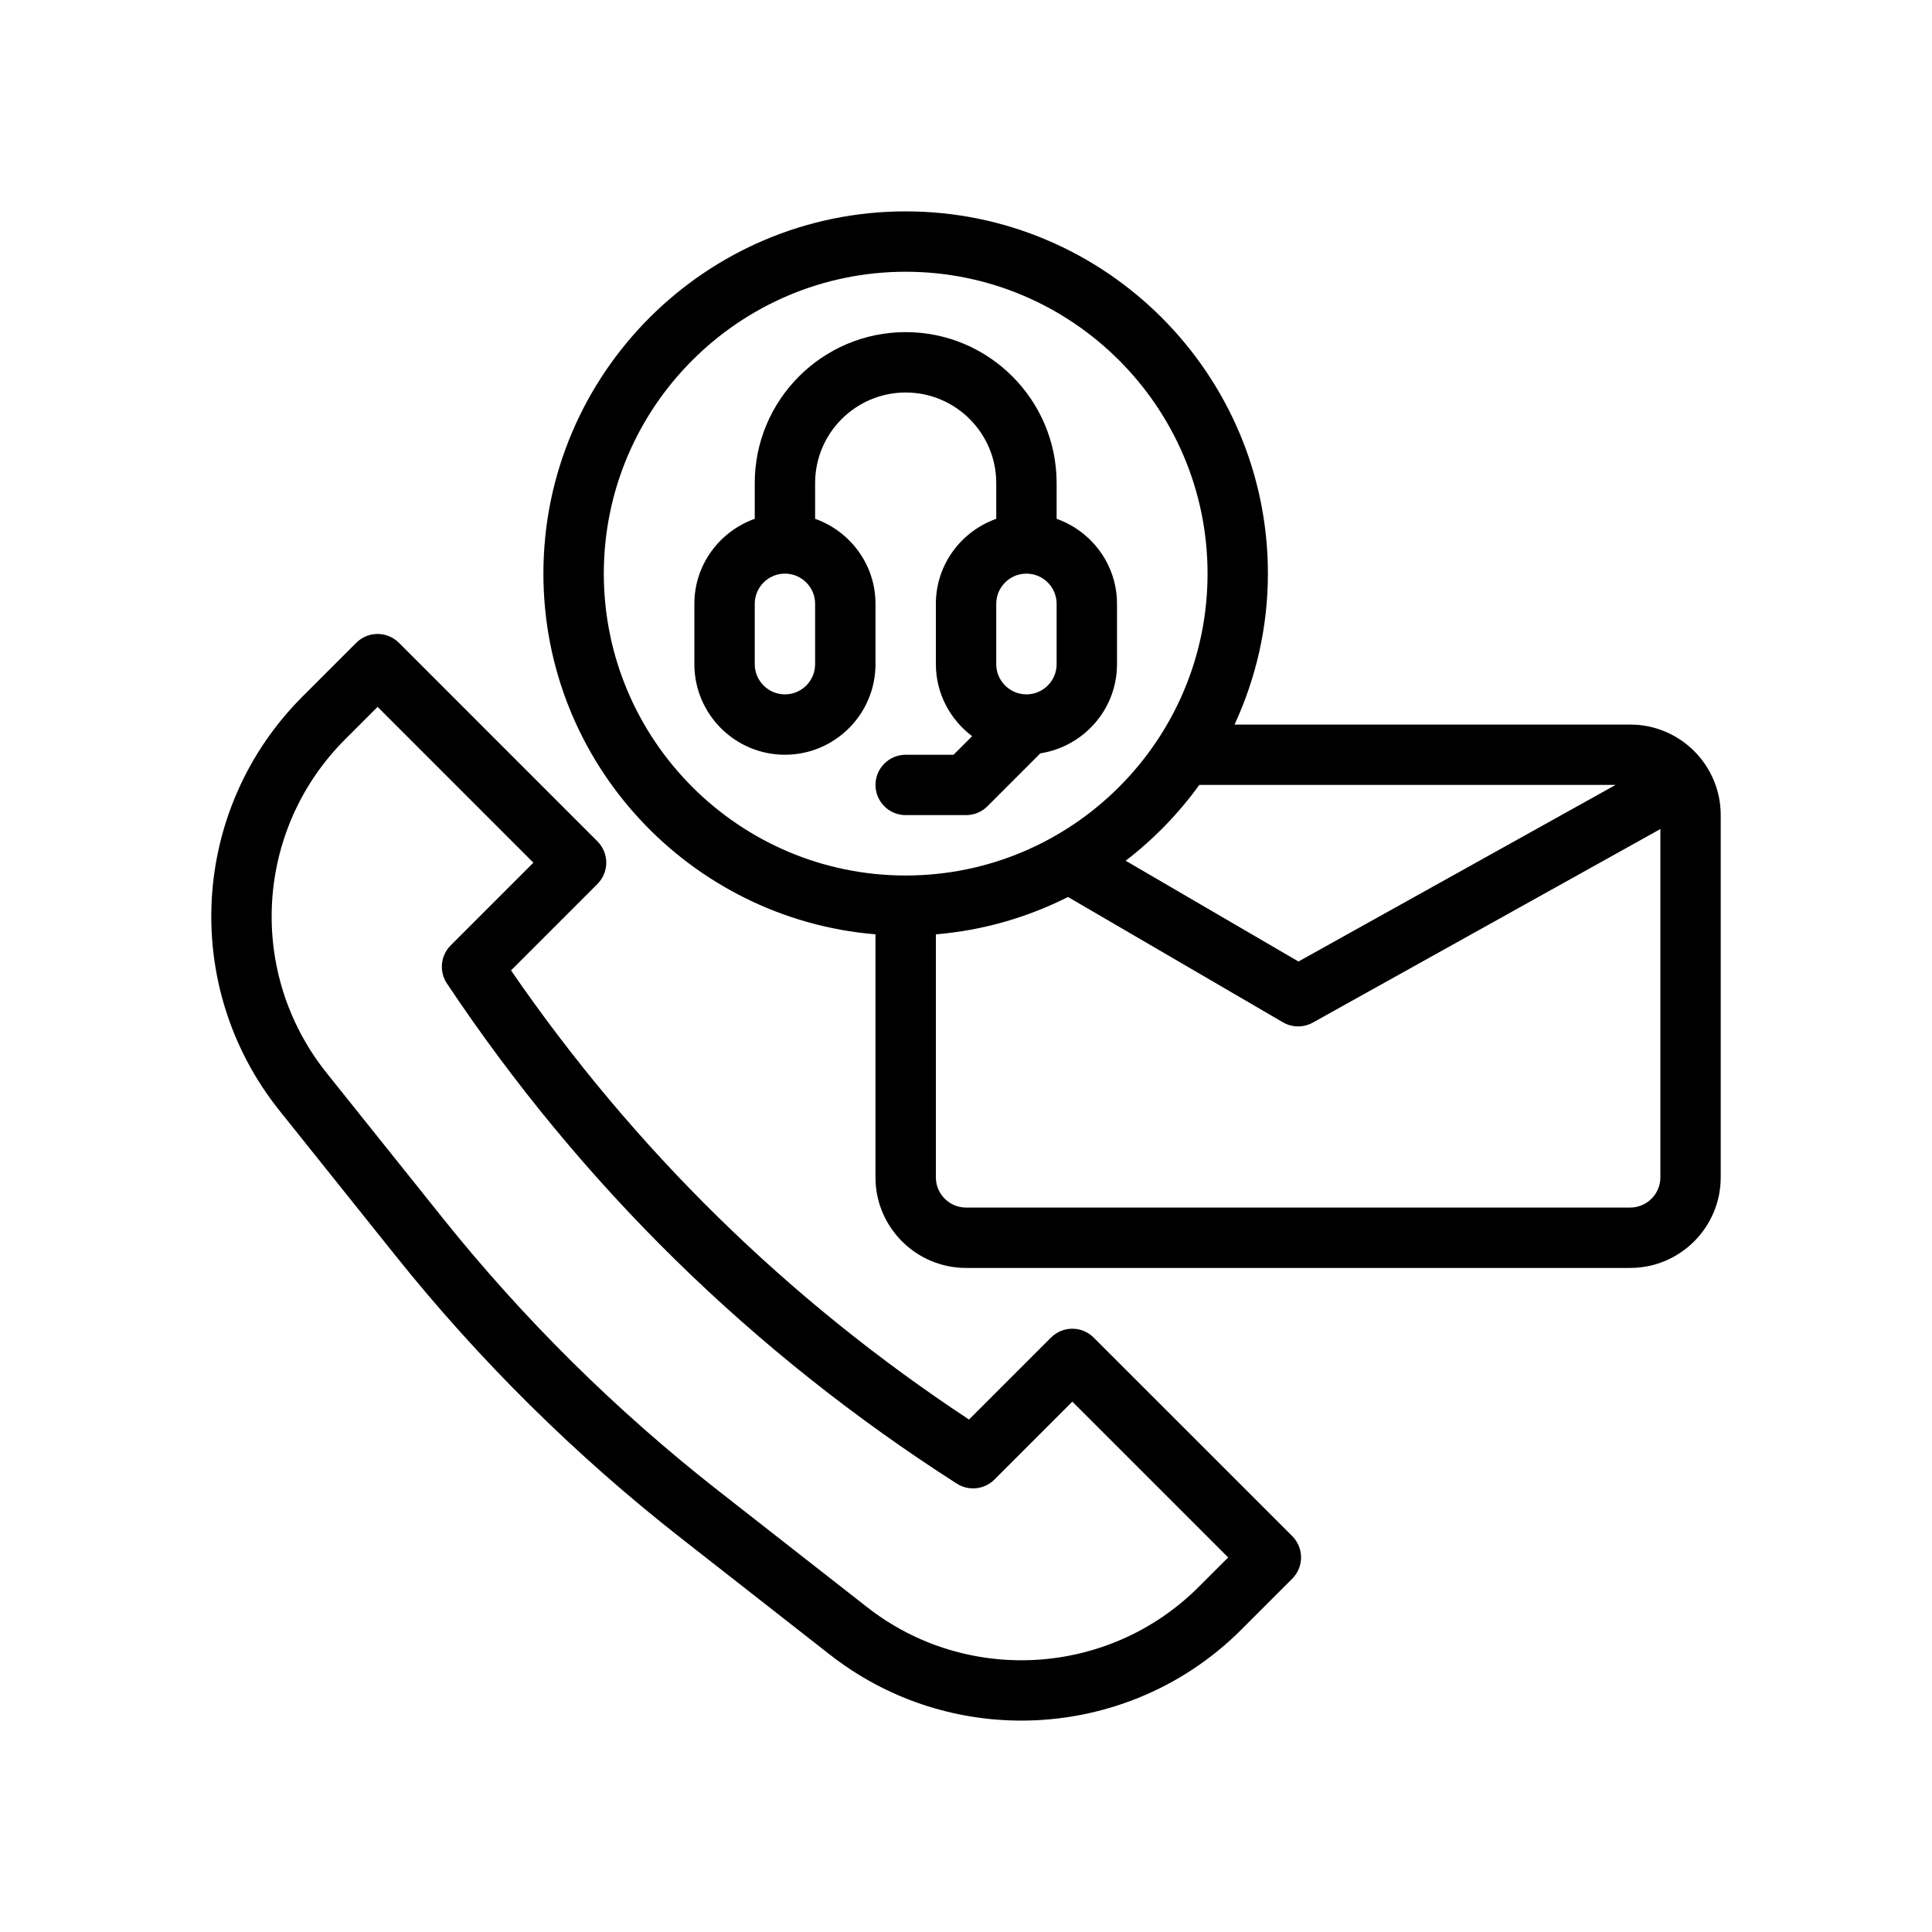
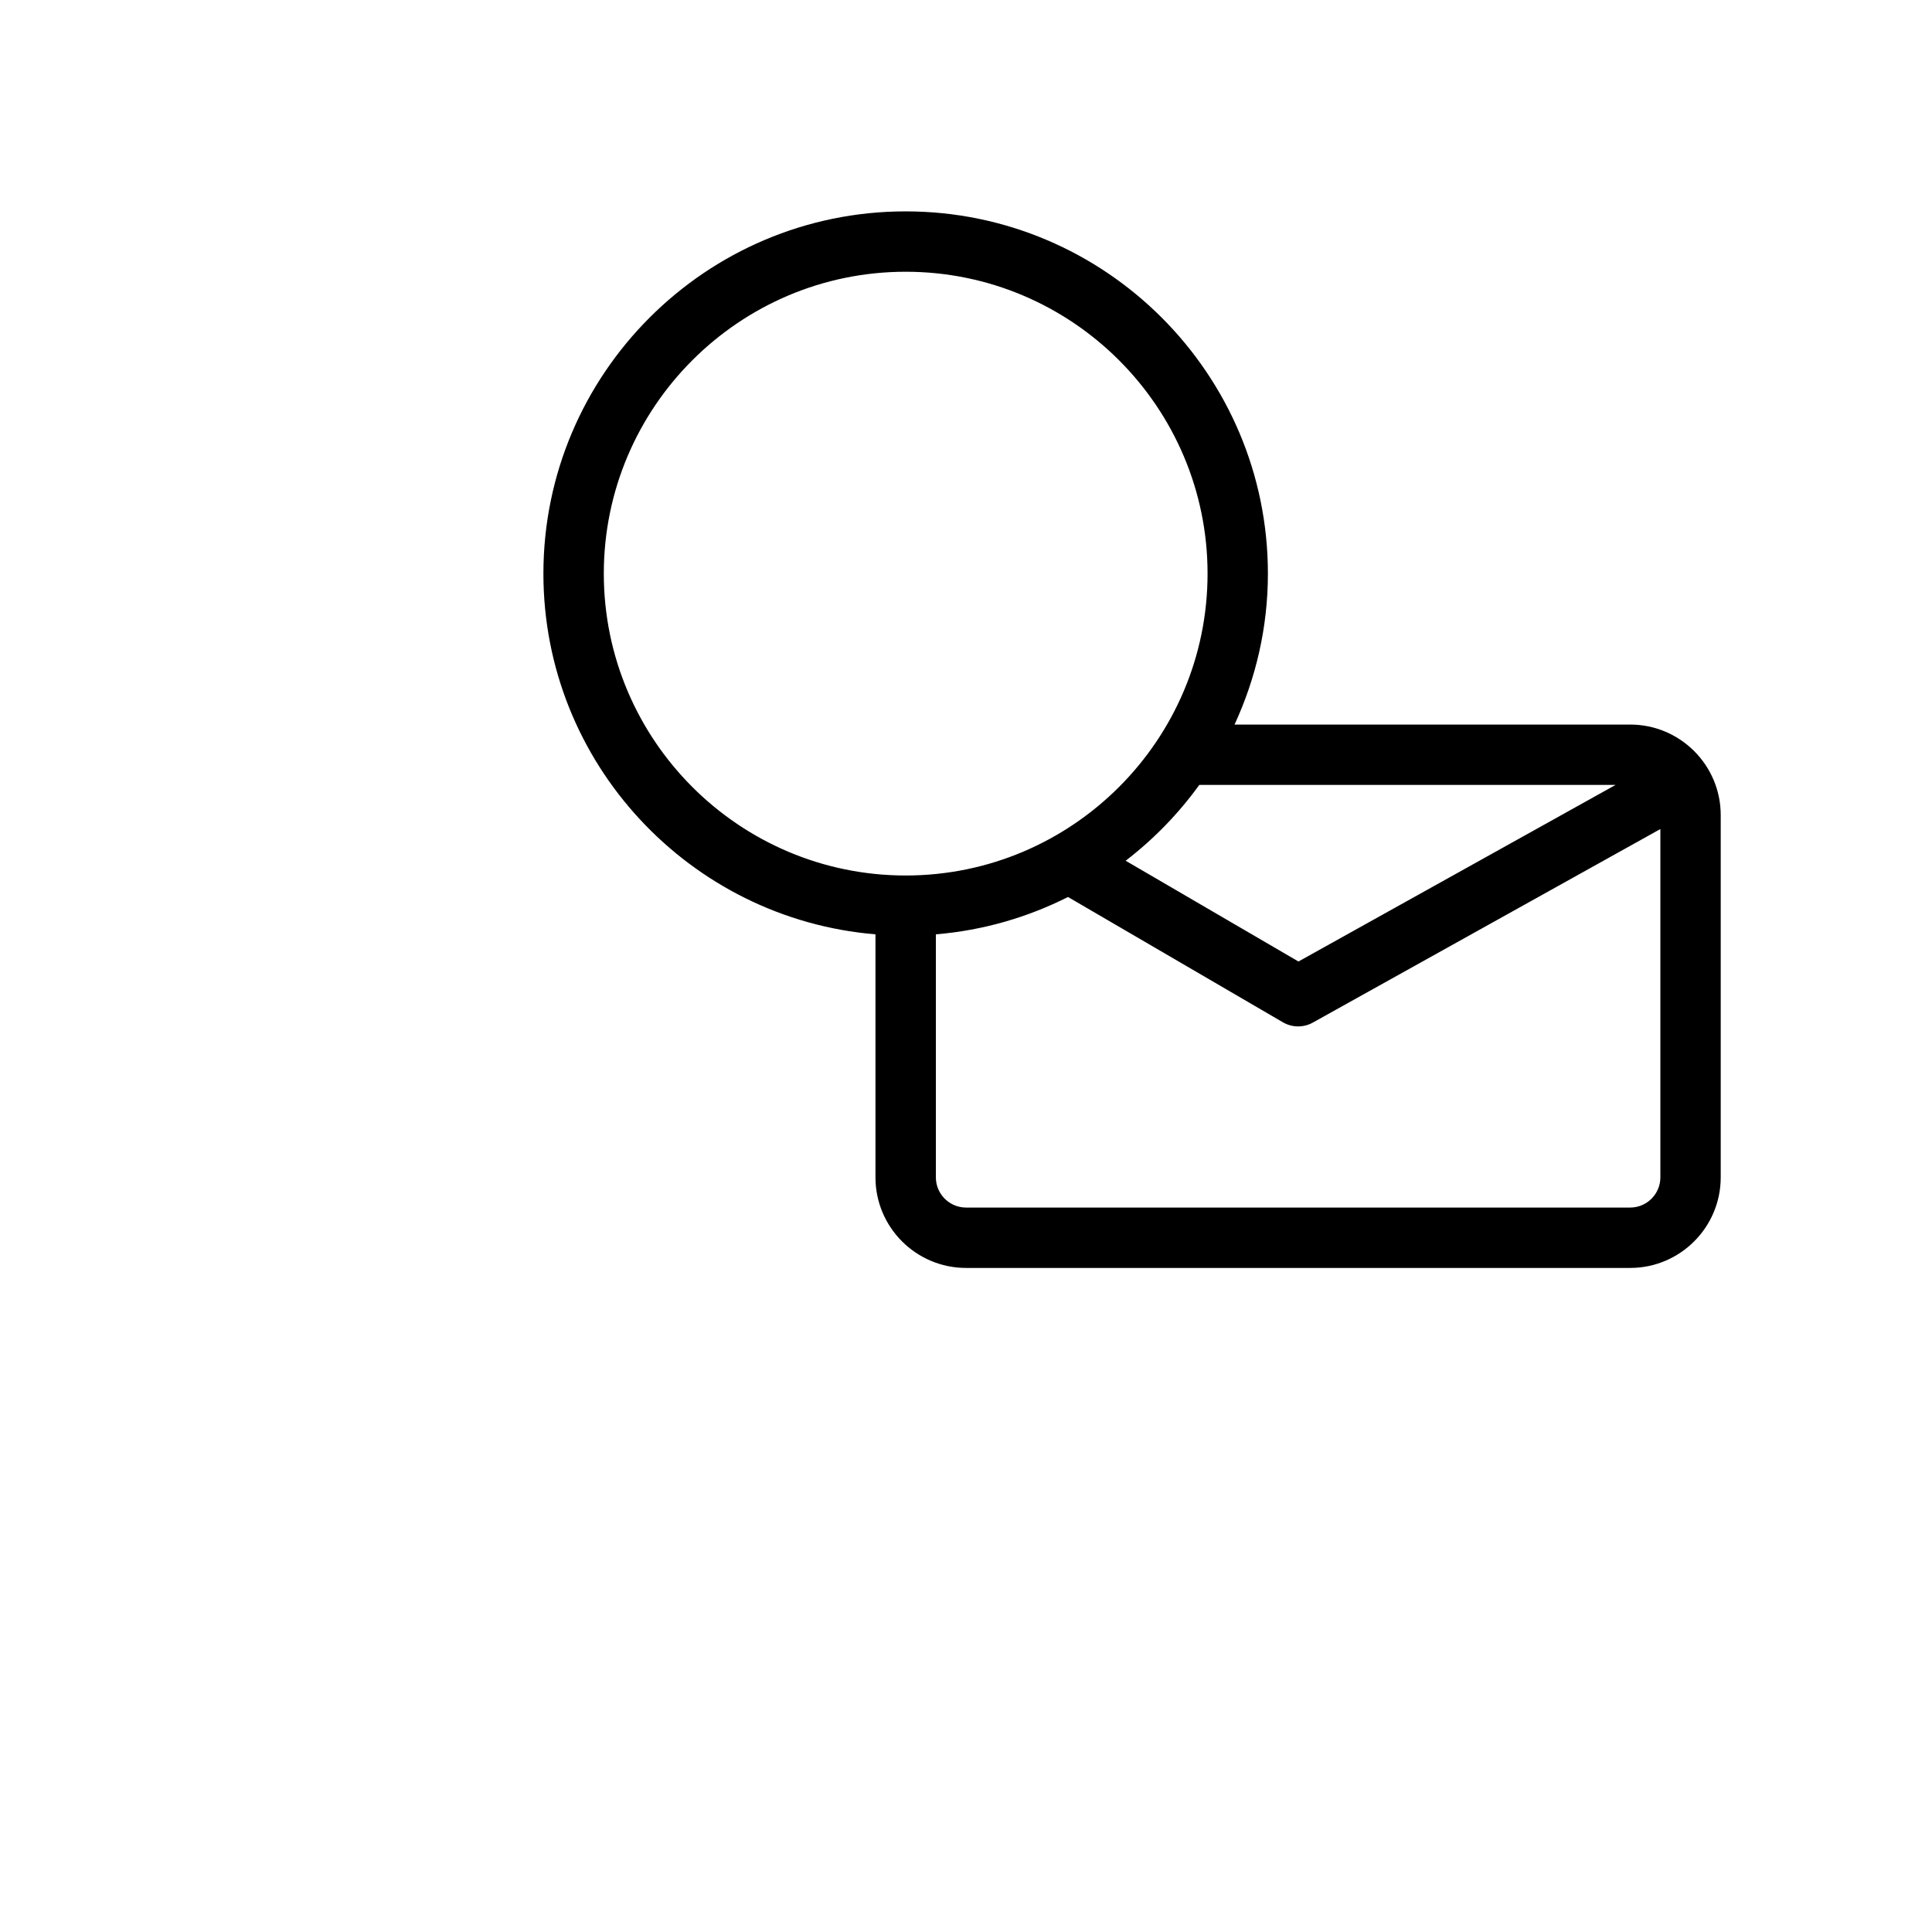
<svg xmlns="http://www.w3.org/2000/svg" version="1.1" id="Outline" x="0px" y="0px" viewBox="0 0 64 64" enable-background="new 0 0 64 64" xml:space="preserve">
  <g>
-     <path d="M36.229,44.309c-0.391-0.391-1.023-0.391-1.414,0l-2.715,2.715   c-6.001-3.957-11.1-8.956-15.172-14.878l2.862-2.862c0.391-0.391,0.391-1.023,0-1.414l-6.575-6.576   c-0.391-0.391-1.023-0.391-1.414,0l-1.782,1.782c-3.716,3.716-4.042,9.613-0.759,13.717l3.837,4.796   c2.778,3.473,5.962,6.624,9.465,9.366l4.927,3.856c1.872,1.465,4.112,2.186,6.344,2.186   c2.651,0,5.291-1.017,7.287-3.013l1.686-1.686c0.391-0.391,0.391-1.023,0-1.414L36.229,44.309z    M39.705,52.571c-2.963,2.962-7.685,3.249-10.984,0.666l-4.927-3.856   c-3.38-2.646-6.454-5.688-9.136-9.04l-3.837-4.796c-2.646-3.307-2.383-8.059,0.612-11.054   l1.075-1.075l5.161,5.162l-2.739,2.739c-0.337,0.337-0.39,0.865-0.125,1.262   c4.44,6.661,10.11,12.227,16.887,16.566c0.396,0.255,0.917,0.2,1.25-0.133l2.581-2.581   l5.162,5.162L39.705,52.571z" />
    <path d="M54.002,24.002H40.896c0.703-1.524,1.105-3.214,1.105-5c0-6.617-5.383-12-12-12s-12,5.383-12,12   c0,6.279,4.851,11.438,11,11.949v8.051c0,1.654,1.346,3,3,3h22c1.654,0,3-1.346,3-3v-12   C57.002,25.347,55.656,24.002,54.002,24.002z M53.517,26.002l-10.504,5.849l-5.724-3.338   c0.93-0.715,1.752-1.56,2.439-2.512H53.517z M20.002,19.002c0-5.514,4.486-10,10-10s10,4.486,10,10   s-4.486,10-10,10S20.002,24.516,20.002,19.002z M55.002,39.002c0,0.551-0.449,1-1,1h-22   c-0.551,0-1-0.449-1-1v-8.051c1.564-0.13,3.04-0.563,4.377-1.237l7.119,4.151   c0.156,0.091,0.33,0.136,0.504,0.136c0.167,0,0.335-0.042,0.486-0.126l11.514-6.412V39.002z" />
-     <path d="M35.002,17.186v-1.184c0-2.757-2.243-5-5-5s-5,2.243-5,5v1.184c-1.161,0.414-2,1.514-2,2.816v2   c0,1.654,1.346,3,3,3s3-1.346,3-3v-2c0-1.302-0.839-2.402-2-2.816v-1.184c0-1.654,1.346-3,3-3s3,1.346,3,3v1.184   c-1.161,0.414-2,1.514-2,2.816v2c0,0.977,0.476,1.837,1.201,2.385l-0.615,0.615h-1.586   c-0.552,0-1,0.448-1,1s0.448,1,1,1h2c0.265,0,0.52-0.105,0.707-0.293l1.754-1.754   c1.435-0.224,2.539-1.457,2.539-2.953v-2C37.002,18.7,36.163,17.6,35.002,17.186z M27.002,22.002   c0,0.551-0.449,1-1,1s-1-0.449-1-1v-2c0-0.551,0.449-1,1-1s1,0.449,1,1V22.002z M35.002,22.002   c0,0.551-0.449,1-1,1s-1-0.449-1-1v-2c0-0.551,0.449-1,1-1s1,0.449,1,1V22.002z" />
  </g>
</svg>